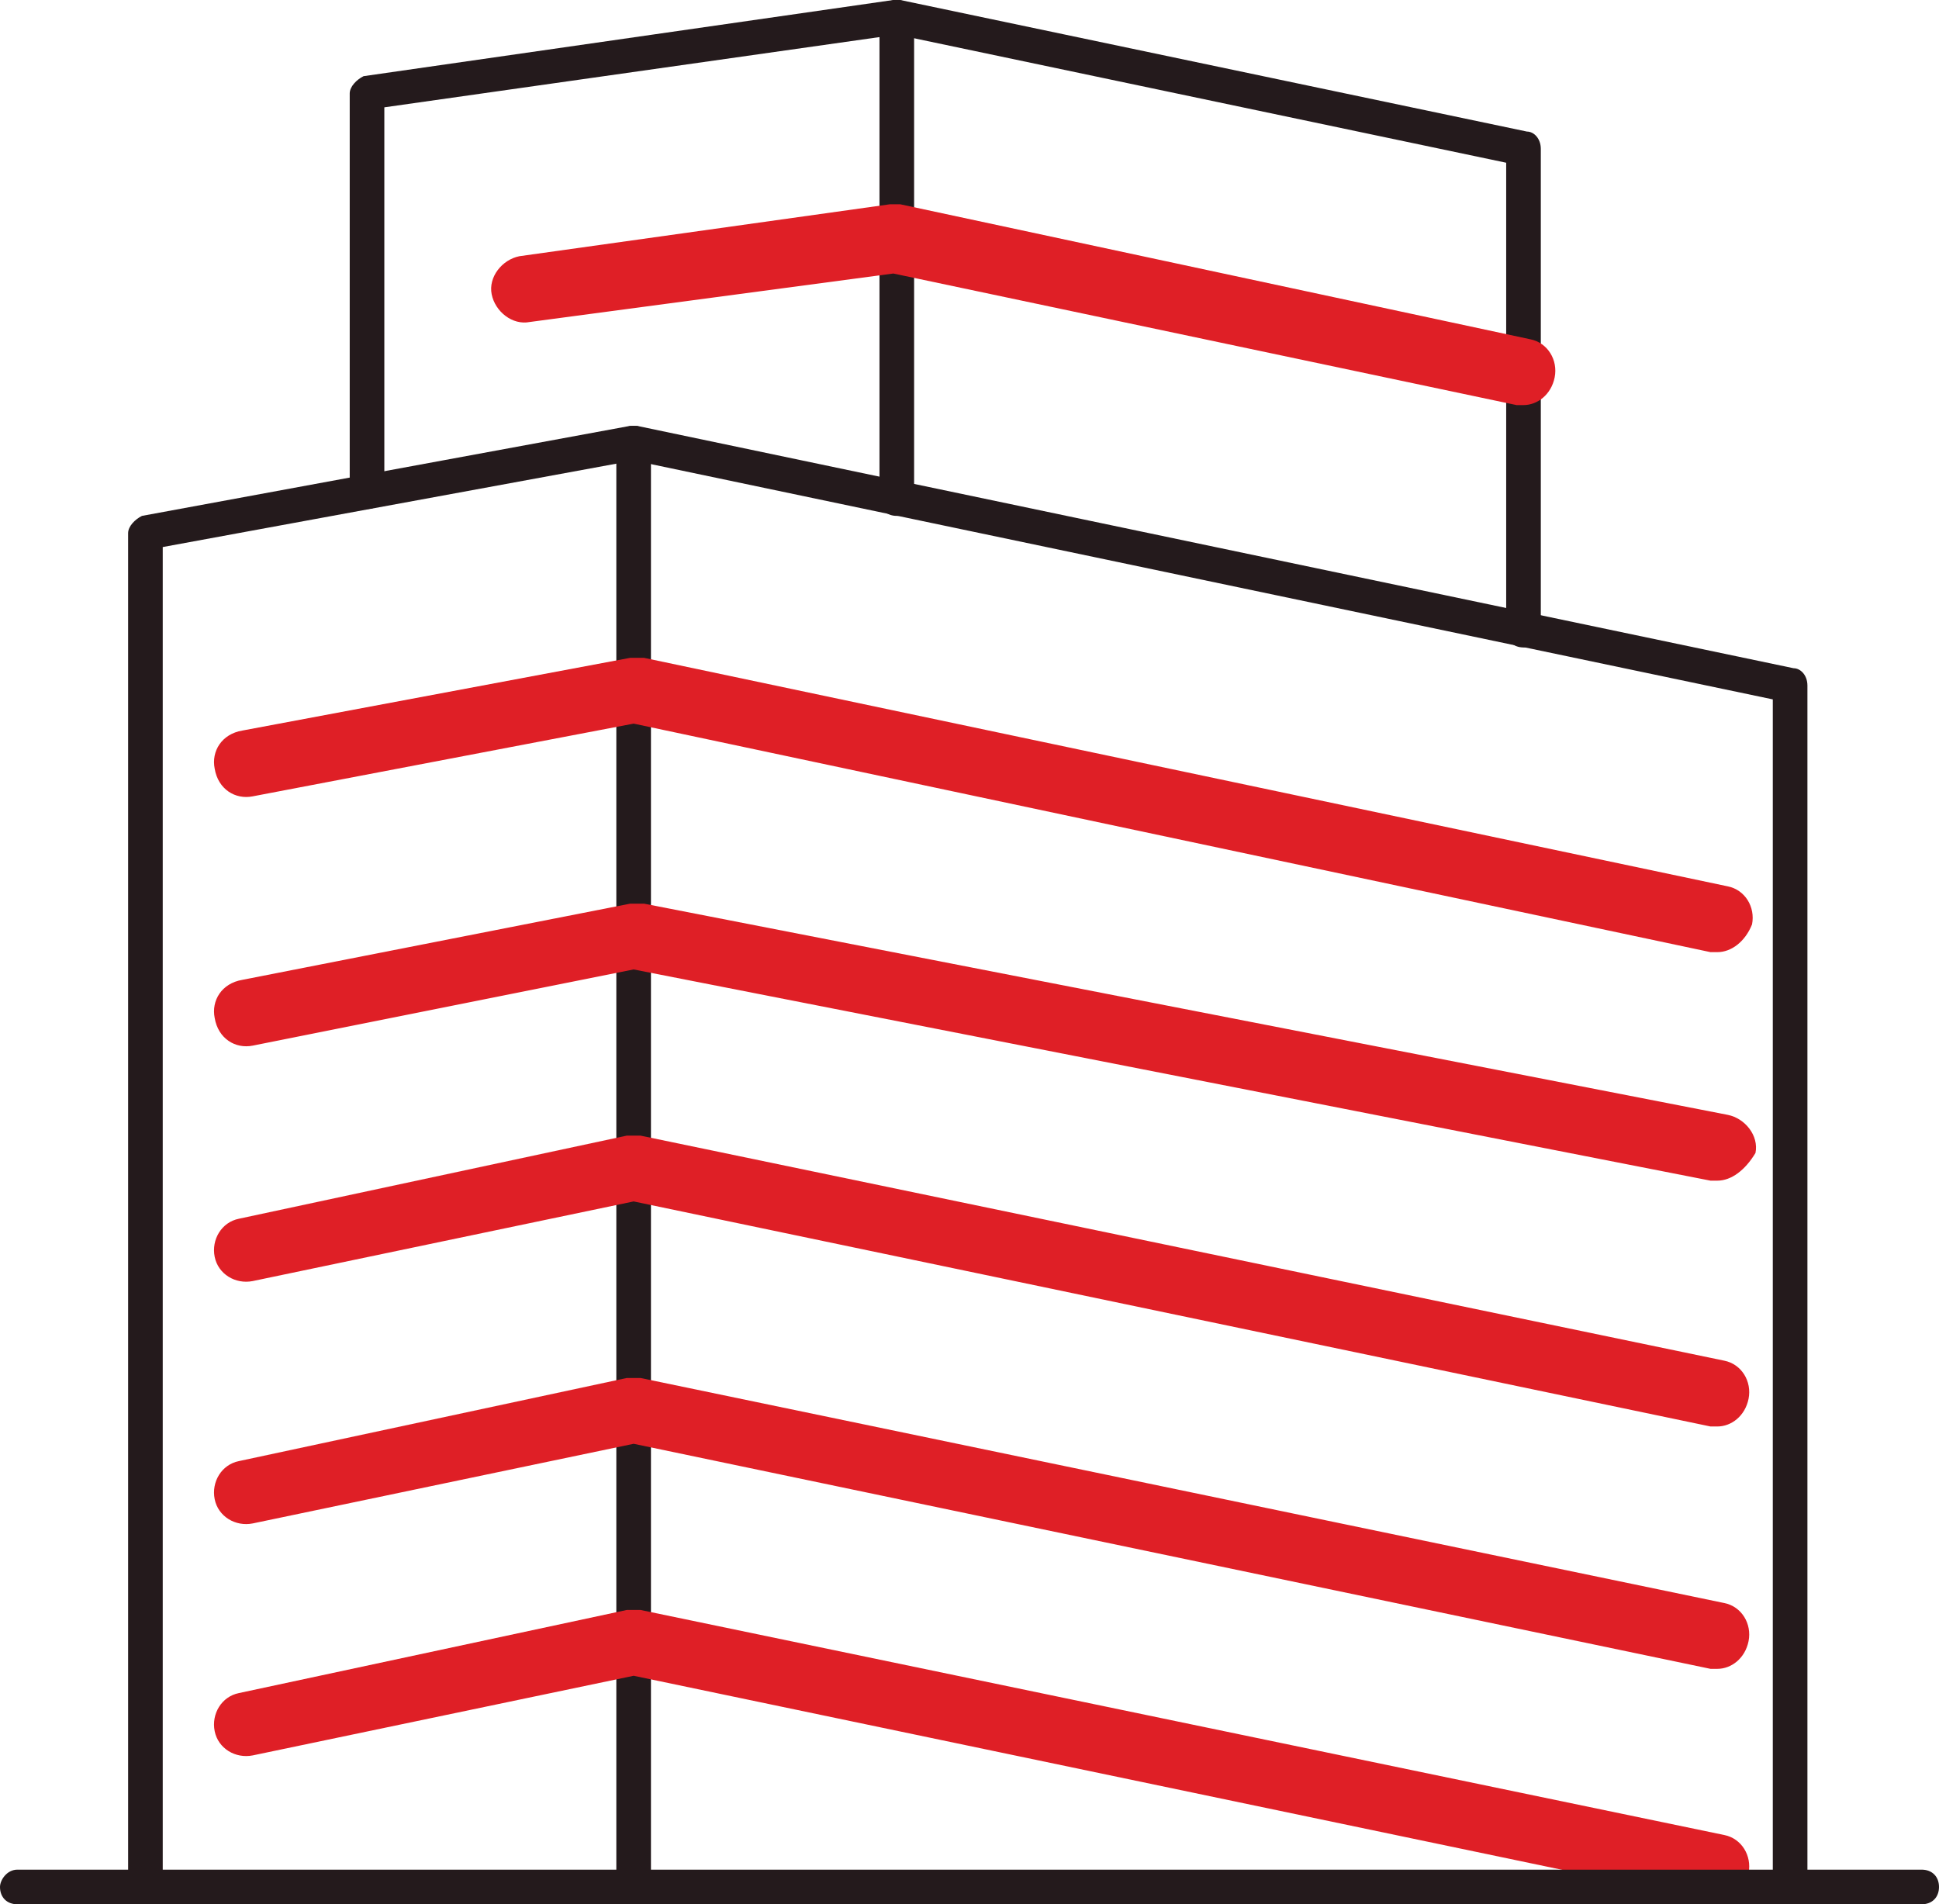
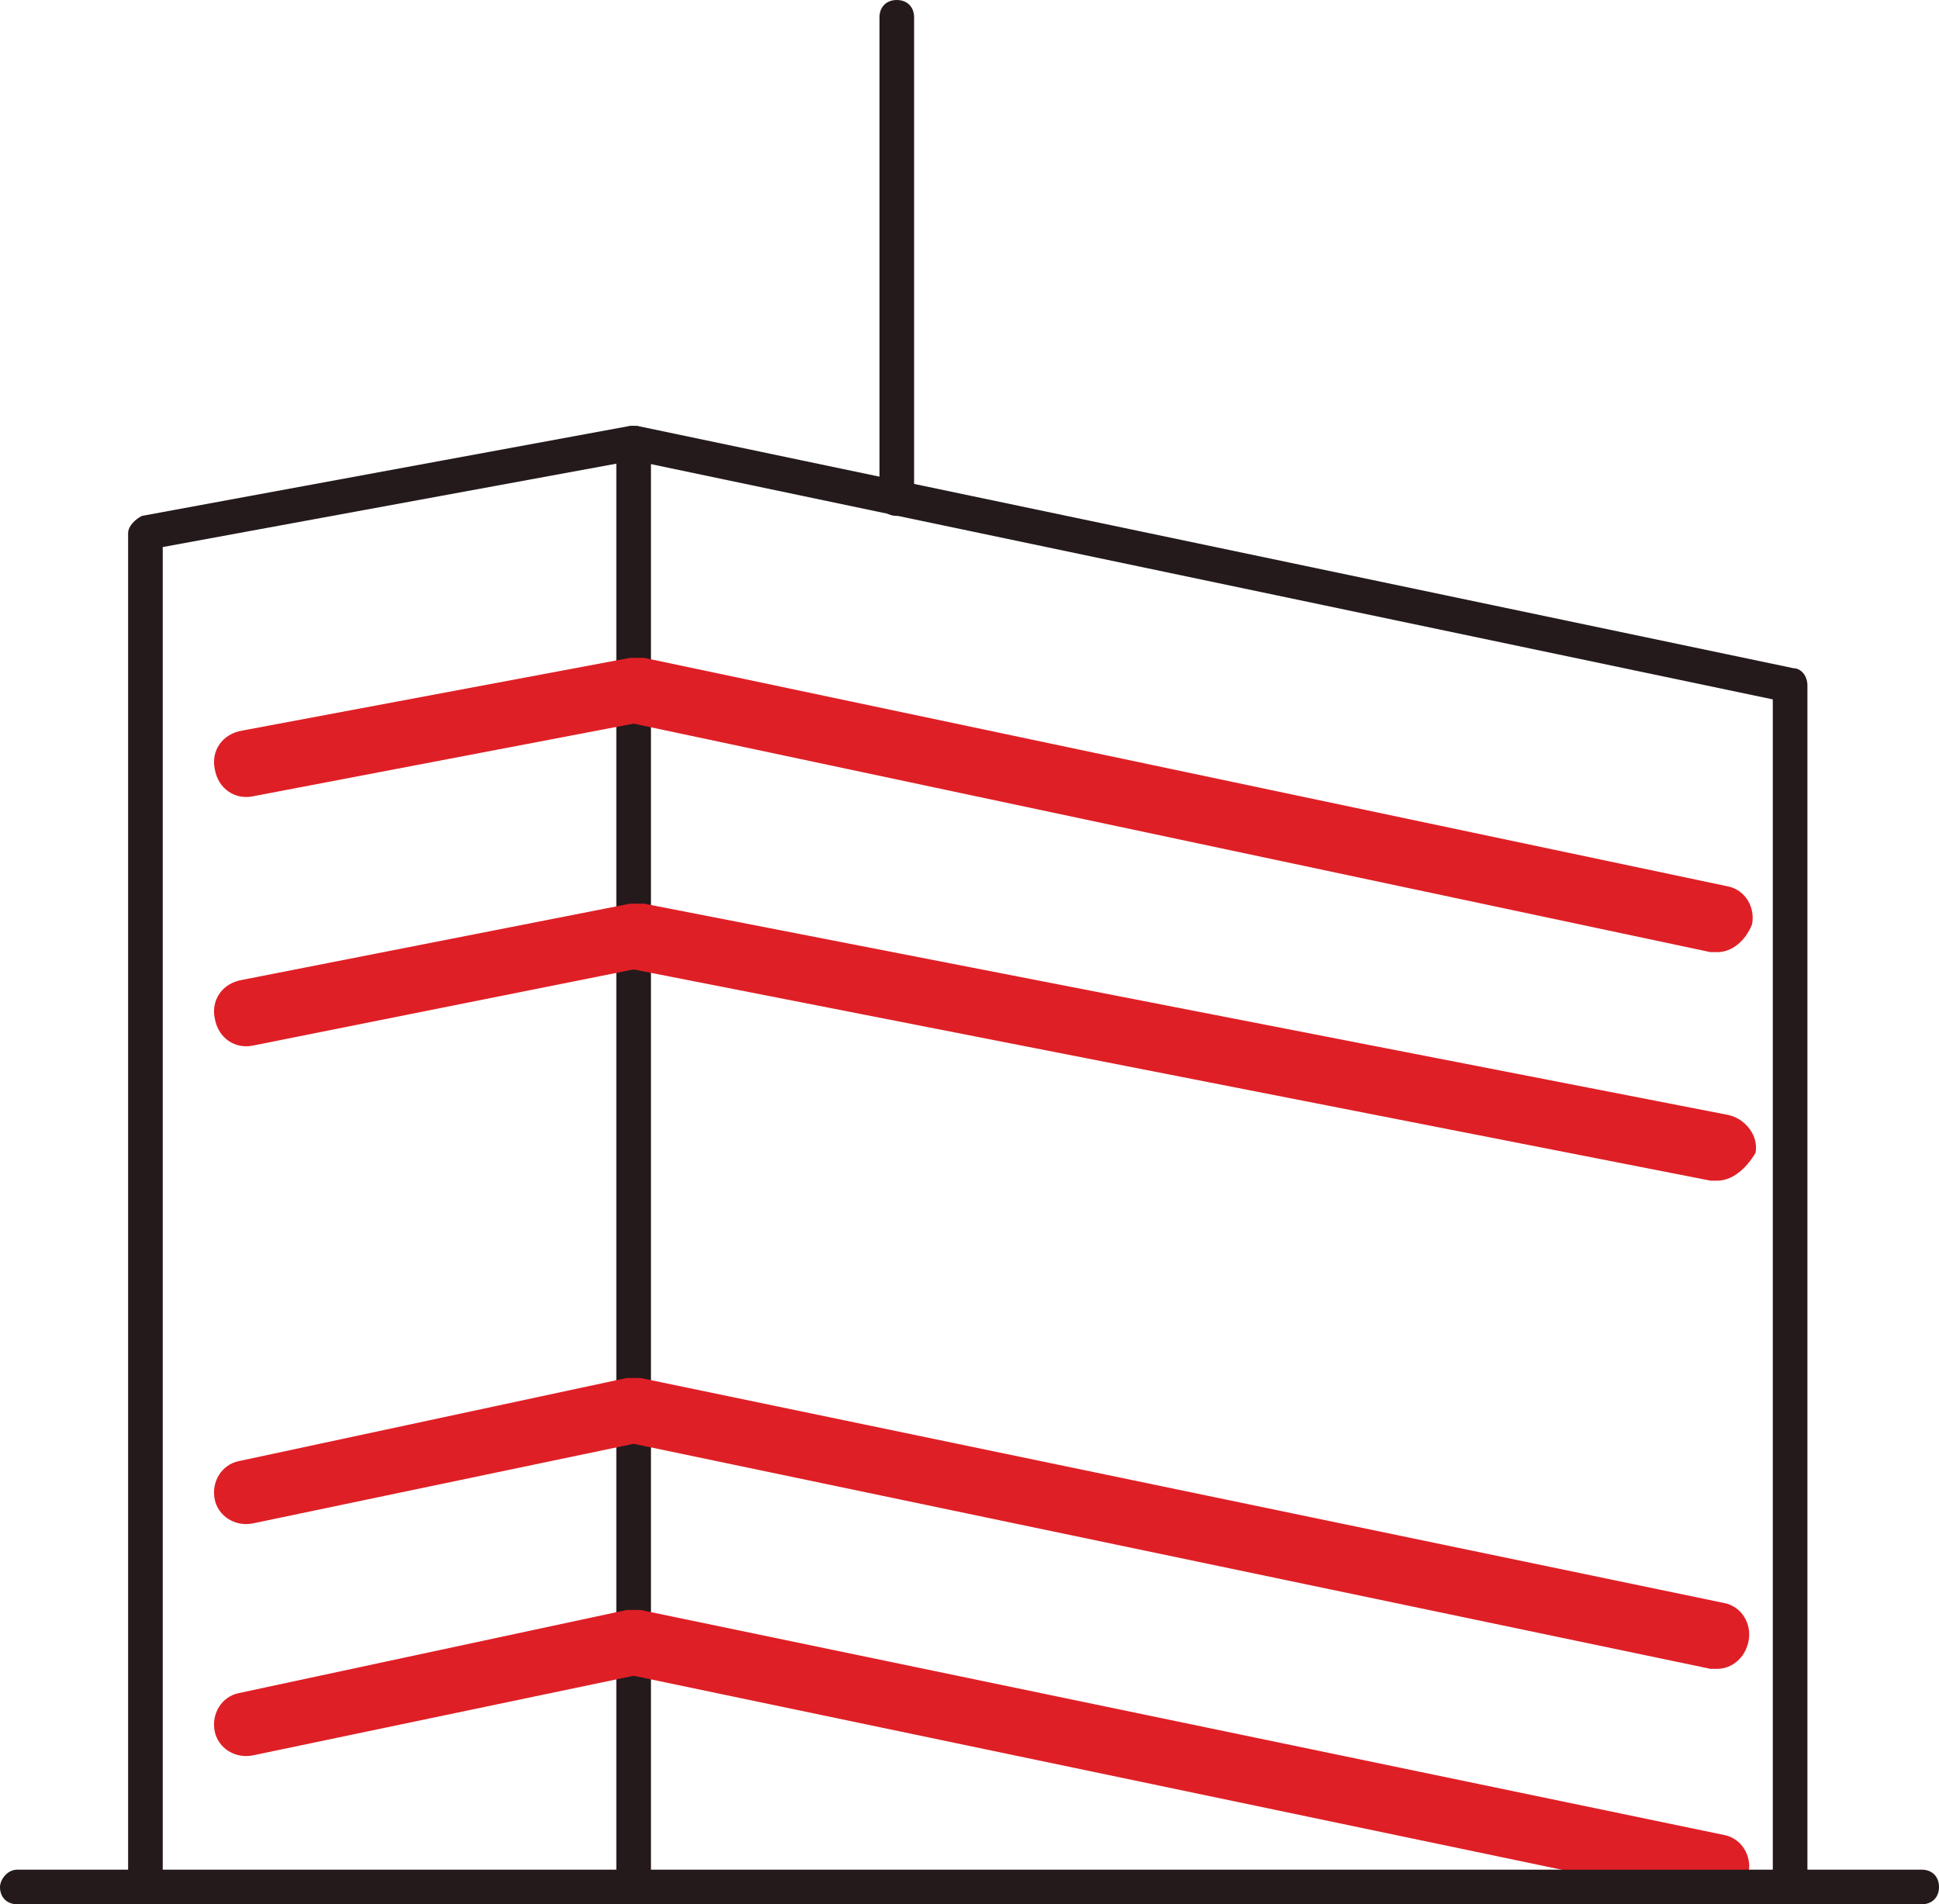
<svg xmlns="http://www.w3.org/2000/svg" version="1.1" id="Layer_1" x="0px" y="0px" width="56px" height="55px" viewBox="0 0 56 55" style="enable-background:new 0 0 56 55;" xml:space="preserve">
  <style type="text/css">
	.st0{fill:#241A1C;}
	.st1{fill:#DF1F26;}
</style>
  <g>
    <g>
      <path class="st0" d="M51.7,55c-0.3,0-0.5-0.2-0.5-0.5V20.2l-32.9-6.9L4.7,15.8v38.7c0,0.3-0.2,0.5-0.5,0.5s-0.5-0.2-0.5-0.5V15.4    c0-0.2,0.2-0.4,0.4-0.5l14.1-2.6c0.1,0,0.1,0,0.2,0l33.4,7c0.2,0,0.4,0.2,0.4,0.5v34.7C52.2,54.8,52,55,51.7,55z" />
    </g>
    <g>
      <path class="st0" d="M18.3,55c-0.3,0-0.5-0.2-0.5-0.5V12.8c0-0.3,0.2-0.5,0.5-0.5s0.5,0.2,0.5,0.5v41.7C18.8,54.8,18.6,55,18.3,55    z" />
    </g>
    <g>
-       <path class="st0" d="M44,18.7c-0.3,0-0.5-0.2-0.5-0.5V4.7L25.9,1L11.1,3.1v11.1c0,0.3-0.2,0.5-0.5,0.5c-0.3,0-0.5-0.2-0.5-0.5V2.7    c0-0.2,0.2-0.4,0.4-0.5L25.8,0c0.1,0,0.1,0,0.2,0l18.1,3.8c0.2,0,0.4,0.2,0.4,0.5v13.9C44.5,18.5,44.3,18.7,44,18.7z" />
-     </g>
+       </g>
    <g>
      <path class="st0" d="M25.9,14.9c-0.3,0-0.5-0.2-0.5-0.5V0.5c0-0.3,0.2-0.5,0.5-0.5s0.5,0.2,0.5,0.5v13.9    C26.4,14.7,26.2,14.9,25.9,14.9z" />
    </g>
    <g>
      <path class="st1" d="M49.6,27.5c-0.1,0-0.1,0-0.2,0l-31.1-6.6l-11,2.1c-0.5,0.1-1-0.2-1.1-0.8c-0.1-0.5,0.2-1,0.8-1.1L18.2,19    c0.1,0,0.2,0,0.4,0l31.3,6.6c0.5,0.1,0.8,0.6,0.7,1.1C50.4,27.2,50,27.5,49.6,27.5z" />
    </g>
    <g>
-       <path class="st1" d="M44,11.7c-0.1,0-0.1,0-0.2,0l-18-3.8L15.3,9.3c-0.5,0.1-1-0.3-1.1-0.8c-0.1-0.5,0.3-1,0.8-1.1l10.7-1.5    c0.1,0,0.2,0,0.3,0l18.2,3.9c0.5,0.1,0.8,0.6,0.7,1.1C44.8,11.4,44.4,11.7,44,11.7z" />
-     </g>
+       </g>
    <g>
      <path class="st1" d="M49.6,34.1c-0.1,0-0.1,0-0.2,0L18.3,28l-11,2.2c-0.5,0.1-1-0.2-1.1-0.8c-0.1-0.5,0.2-1,0.8-1.1l11.2-2.2    c0.1,0,0.2,0,0.4,0l31.3,6.1c0.5,0.1,0.9,0.6,0.8,1.1C50.4,33.8,50,34.1,49.6,34.1z" />
    </g>
    <g>
-       <path class="st1" d="M49.6,41.2c-0.1,0-0.1,0-0.2,0l-31.1-6.5L7.3,37c-0.5,0.1-1-0.2-1.1-0.7c-0.1-0.5,0.2-1,0.7-1.1l11.2-2.4    c0.1,0,0.3,0,0.4,0l31.3,6.5c0.5,0.1,0.8,0.6,0.7,1.1C50.4,40.9,50,41.2,49.6,41.2z" />
-     </g>
+       </g>
    <g>
      <path class="st1" d="M49.6,48.2c-0.1,0-0.1,0-0.2,0l-31.1-6.5L7.3,44c-0.5,0.1-1-0.2-1.1-0.7c-0.1-0.5,0.2-1,0.7-1.1l11.2-2.4    c0.1,0,0.3,0,0.4,0l31.3,6.5c0.5,0.1,0.8,0.6,0.7,1.1C50.4,47.9,50,48.2,49.6,48.2z" />
    </g>
    <g>
      <path class="st1" d="M49.6,54.9c-0.1,0-0.1,0-0.2,0l-31.1-6.5l-11,2.3c-0.5,0.1-1-0.2-1.1-0.7c-0.1-0.5,0.2-1,0.7-1.1l11.2-2.4    c0.1,0,0.3,0,0.4,0L49.8,53c0.5,0.1,0.8,0.6,0.7,1.1C50.4,54.5,50,54.9,49.6,54.9z" />
    </g>
    <g>
      <path class="st0" d="M55.5,55h-55C0.2,55,0,54.8,0,54.5C0,54.3,0.2,54,0.5,54h55c0.3,0,0.5,0.2,0.5,0.5C56,54.8,55.8,55,55.5,55z" />
    </g>
  </g>
</svg>